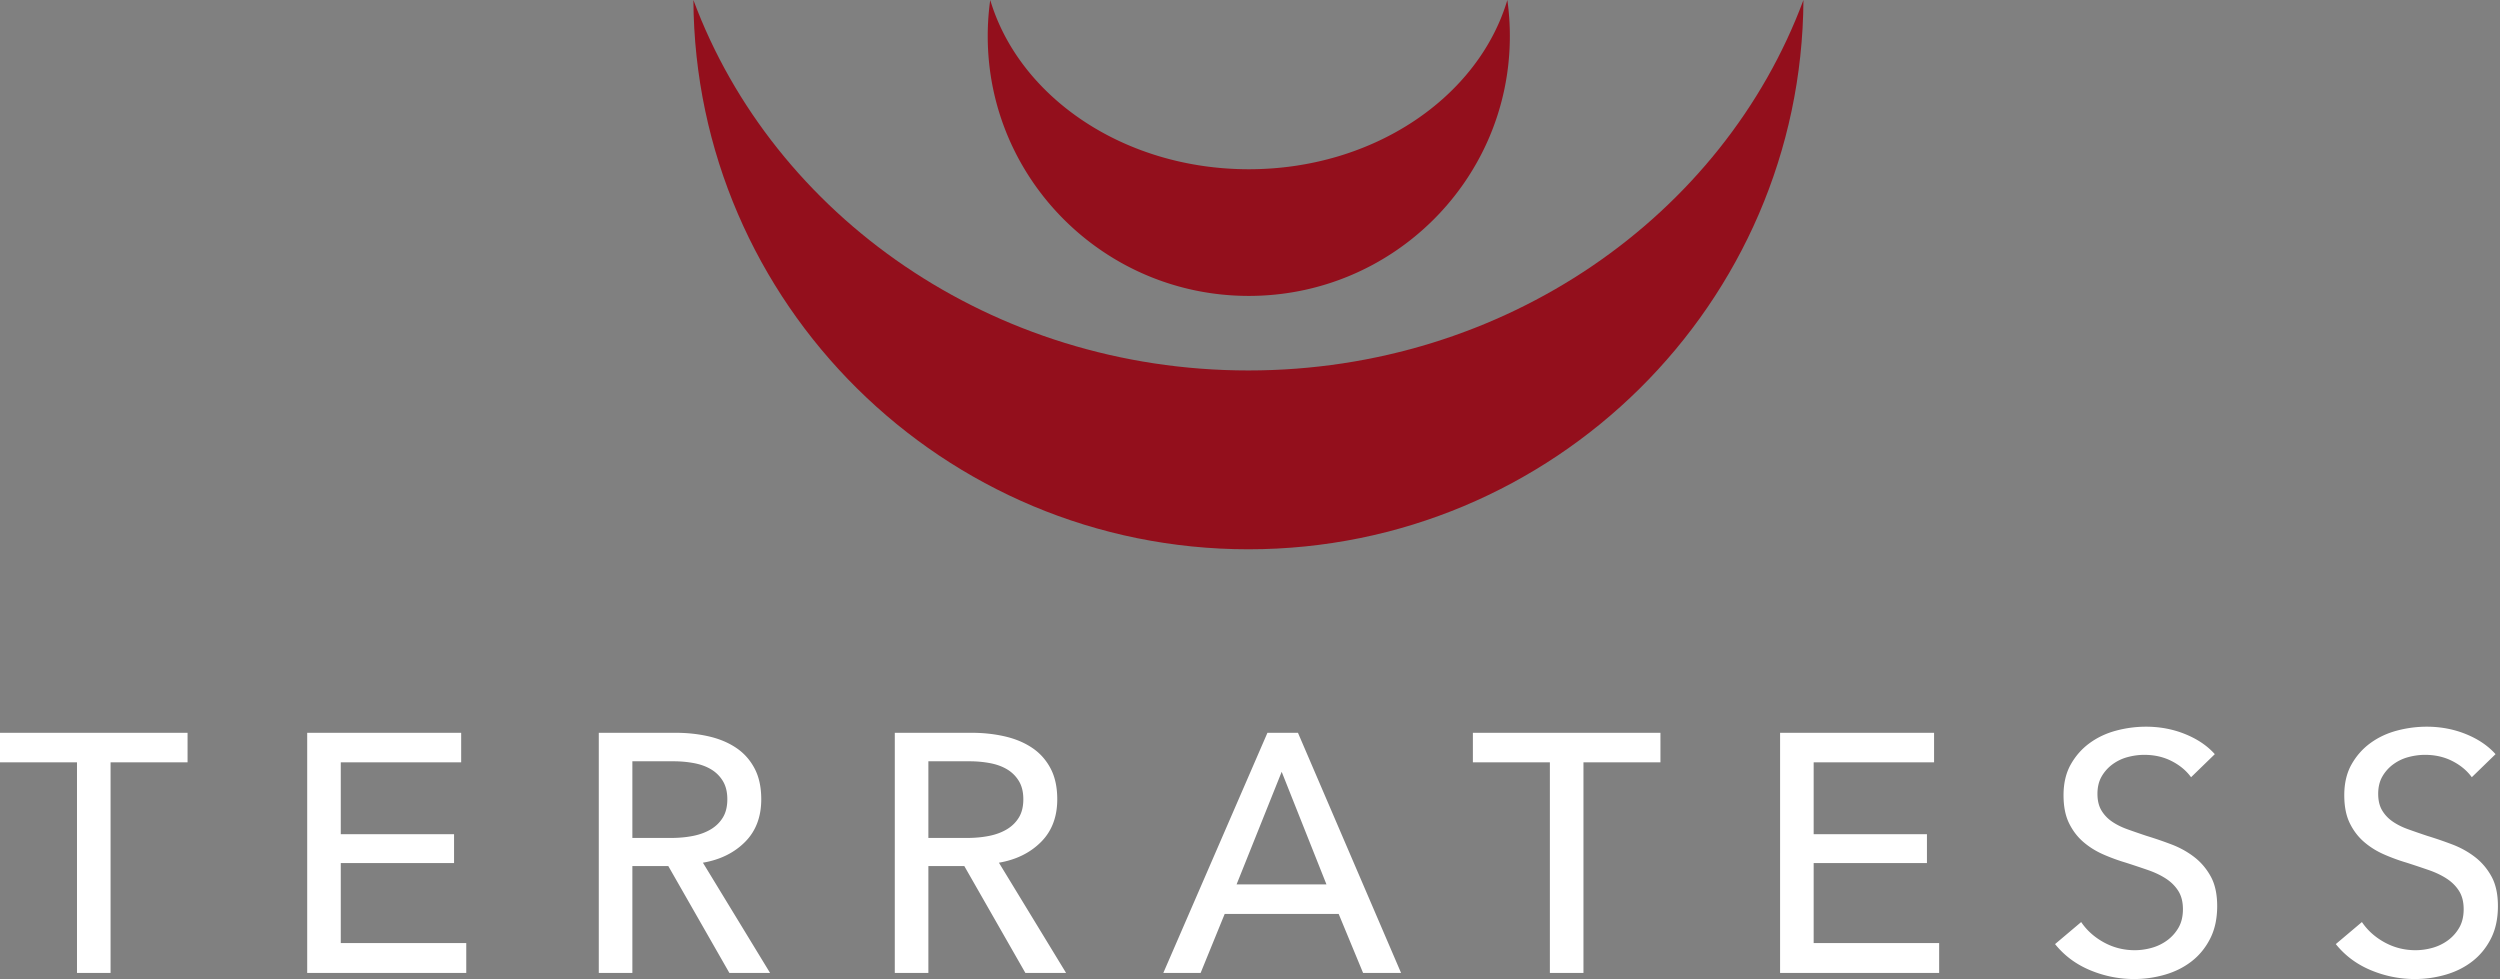
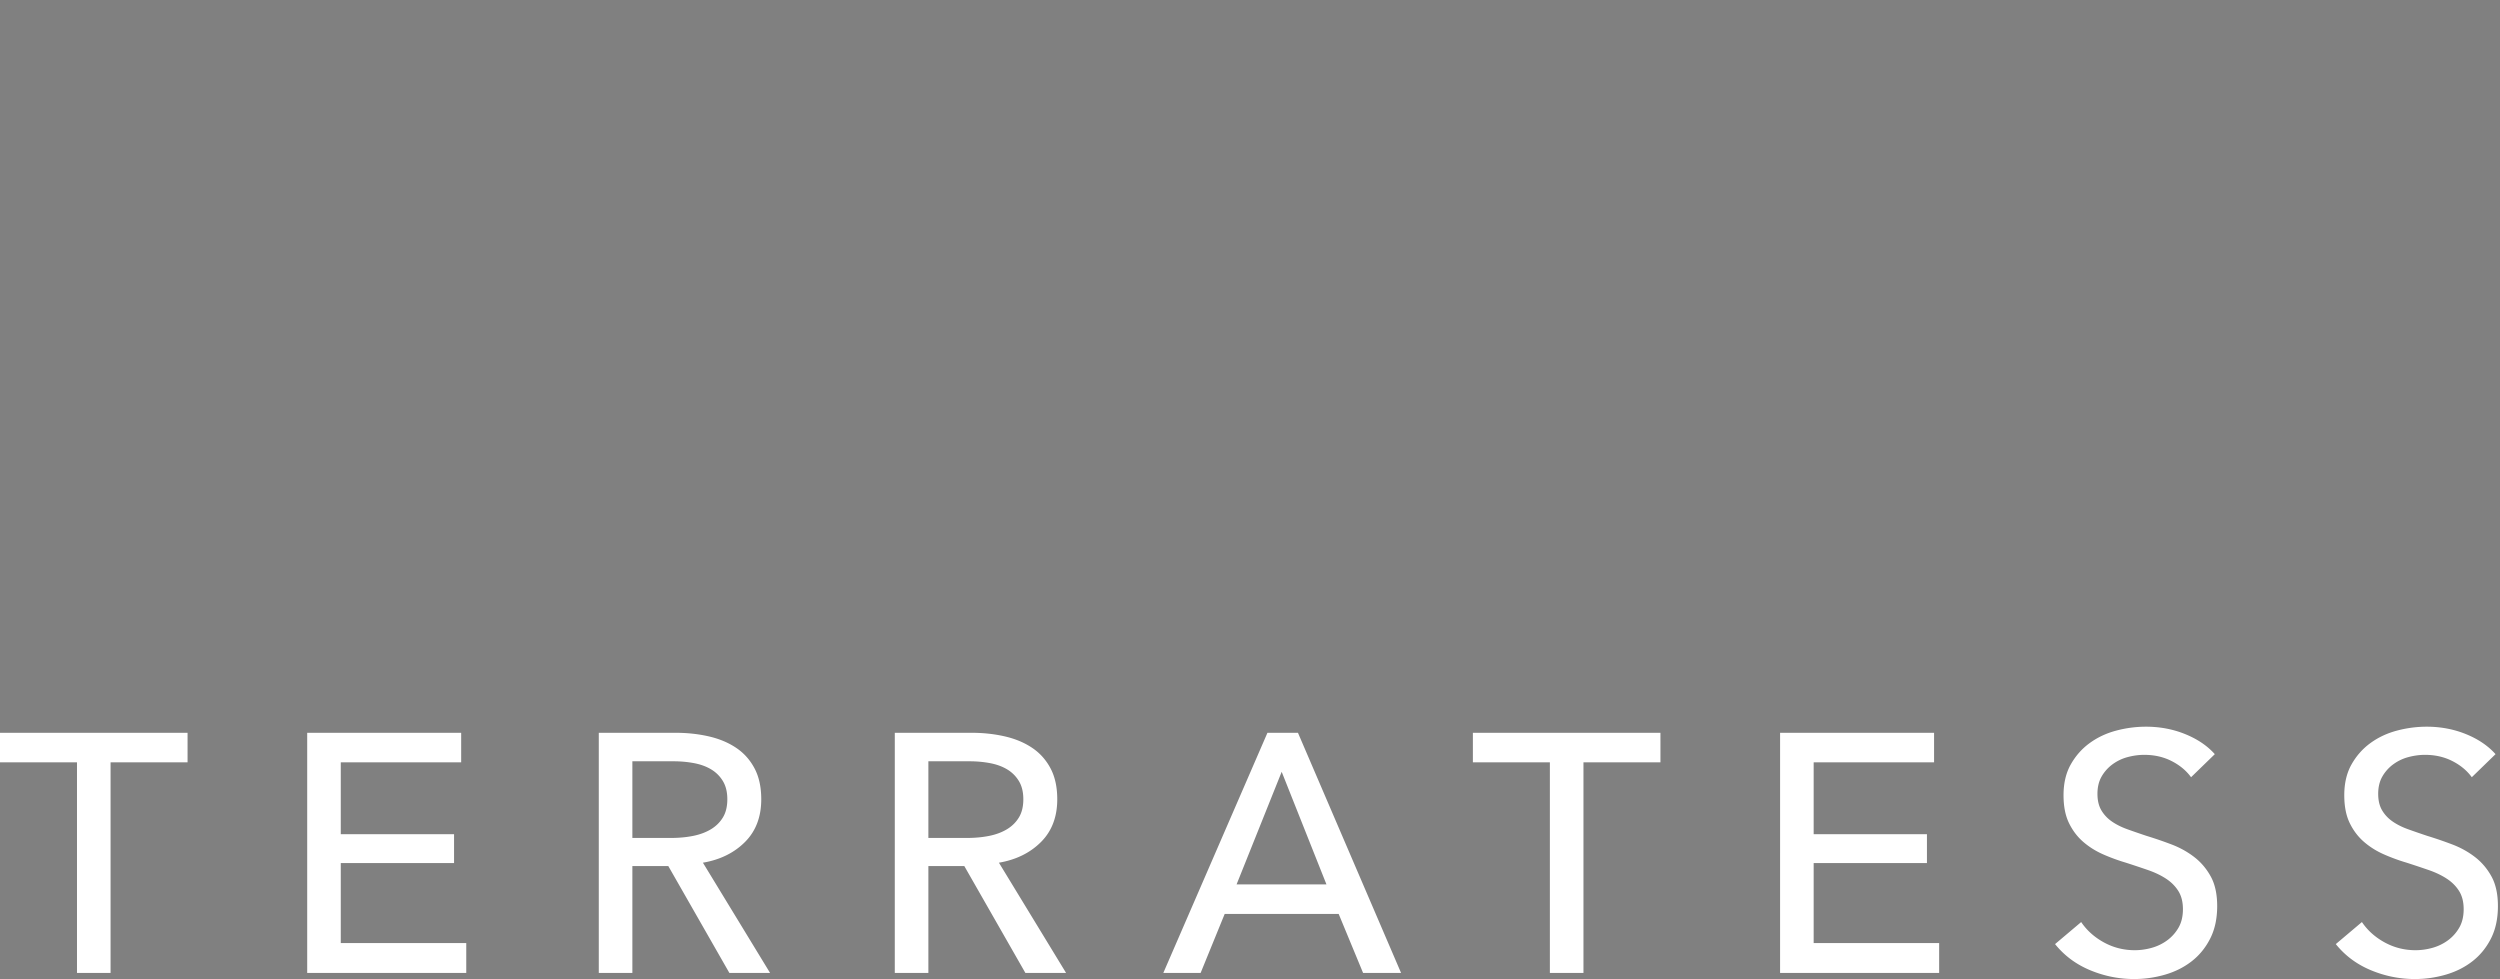
<svg xmlns="http://www.w3.org/2000/svg" viewBox="0 0 914 358" fill-rule="evenodd" clip-rule="evenodd" stroke-linejoin="round" stroke-miterlimit="2">
  <rect x="0" y="0" width="914" height="358" fill="#808080" stroke="none" />
-   <path d="M659.34 0c-.61 110.941-91.299 200.822-202.916 200.822-111.617 0-202.306-89.881-202.916-200.822 29.278 78.826 109.118 135.441 202.916 135.441S630.062 78.826 659.34.001z" fill="#930f1c" />
-   <path d="M551.088 0a95.27 95.27 0 01.915 13.196c0 52.426-42.767 94.989-95.445 94.989-52.678 0-95.446-42.563-95.446-94.989 0-4.477.312-8.883.916-13.196 10.585 35.528 48.918 61.877 94.53 61.877S540.503 35.528 551.088 0z" fill="#930f1c" />
  <path d="M40.425 355.703H28.149v-77.004H0v-10.788h68.572V278.7H40.425v77.004zm84.161-10.913h45.88v10.913h-58.155V267.91h56.295v10.79h-44.02v26.288h41.417v10.54h-41.417v29.264zm106.607 10.913h-12.276V267.91h28.148c4.216 0 8.226.434 12.028 1.302 3.803.868 7.13 2.252 9.982 4.154 2.852 1.901 5.105 4.402 6.758 7.502 1.653 3.1 2.48 6.882 2.48 11.346 0 6.448-1.984 11.656-5.952 15.624s-9.093 6.489-15.376 7.564l24.552 40.3h-14.88l-22.32-39.06h-13.144v39.06zm0-49.352h14.136c2.894 0 5.58-.248 8.06-.744 2.48-.496 4.65-1.302 6.51-2.418 1.86-1.116 3.327-2.563 4.402-4.34 1.074-1.778 1.612-3.989 1.612-6.634 0-2.646-.538-4.857-1.612-6.634a12.453 12.453 0 00-4.278-4.278c-1.777-1.075-3.865-1.84-6.261-2.294-2.398-.455-4.92-.682-7.565-.682h-15.004v28.024zm108.219 49.352h-12.276V267.91h28.147c4.217 0 8.225.434 12.028 1.302 3.803.868 7.13 2.252 9.982 4.154 2.853 1.901 5.105 4.402 6.759 7.502 1.653 3.1 2.48 6.882 2.48 11.346 0 6.448-1.984 11.656-5.953 15.624-3.967 3.968-9.093 6.489-15.375 7.564l24.552 40.3h-14.88l-22.32-39.06h-13.144v39.06zm0-49.352h14.136c2.892 0 5.58-.248 8.06-.744 2.48-.496 4.649-1.302 6.51-2.418 1.86-1.116 3.327-2.563 4.402-4.34 1.074-1.778 1.611-3.989 1.611-6.634 0-2.646-.537-4.857-1.611-6.634a12.453 12.453 0 00-4.278-4.278c-1.778-1.075-3.865-1.84-6.263-2.294-2.397-.455-4.919-.682-7.564-.682h-15.003v28.024zm99.538 49.352h-13.64l38.068-87.792h11.16l37.696 87.792h-13.889l-8.927-21.576h-41.665l-8.803 21.576zm13.144-32.364h32.86l-16.368-41.168-16.492 41.168zm126.819 32.364h-12.277v-77.004h-28.148v-10.788h68.572V278.7h-28.147v77.004zm84.162-10.913h45.88v10.913h-58.156V267.91h56.296v10.79h-44.02v26.288h41.415v10.54h-41.415v29.264zm137.978-60.635c-1.736-2.398-4.092-4.361-7.068-5.89-2.975-1.53-6.324-2.294-10.044-2.294-1.984 0-3.989.268-6.014.806a16.524 16.524 0 00-5.518 2.604 14.366 14.366 0 00-4.03 4.464c-1.034 1.777-1.55 3.906-1.55 6.386 0 2.397.475 4.402 1.426 6.014s2.232 2.976 3.844 4.092c1.612 1.116 3.514 2.066 5.704 2.852 2.19.785 4.526 1.591 7.007 2.418 2.975.909 5.993 1.942 9.051 3.1 3.058 1.157 5.828 2.686 8.308 4.588 2.48 1.901 4.505 4.278 6.076 7.13 1.571 2.852 2.356 6.468 2.356 10.85 0 4.546-.847 8.494-2.542 11.842-1.695 3.348-3.947 6.117-6.758 8.308-2.81 2.19-6.055 3.823-9.734 4.898a40.277 40.277 0 01-11.346 1.612c-5.539 0-10.89-1.075-16.058-3.224-5.167-2.15-9.444-5.332-12.834-9.548l9.548-8.06c2.067 3.058 4.837 5.538 8.308 7.44 3.472 1.9 7.233 2.852 11.284 2.852 2.067 0 4.134-.29 6.2-.868a17.433 17.433 0 005.642-2.728 14.955 14.955 0 004.154-4.65c1.075-1.86 1.612-4.113 1.612-6.758 0-2.646-.558-4.857-1.674-6.634-1.116-1.778-2.625-3.286-4.526-4.526-1.902-1.24-4.112-2.294-6.634-3.162a447.594 447.594 0 00-7.998-2.666 69.287 69.287 0 01-8.308-3.038c-2.728-1.199-5.167-2.728-7.316-4.588-2.149-1.86-3.886-4.154-5.208-6.882-1.322-2.728-1.984-6.118-1.984-10.168 0-4.382.888-8.143 2.666-11.284 1.777-3.142 4.092-5.746 6.944-7.812 2.852-2.067 6.076-3.576 9.672-4.526a42.279 42.279 0 0110.85-1.426c5.125 0 9.92.91 14.384 2.728s8.06 4.257 10.788 7.316l-8.68 8.432zm102.639 0c-1.736-2.398-4.093-4.361-7.068-5.89-2.977-1.53-6.324-2.294-10.045-2.294-1.983 0-3.988.268-6.013.806a16.529 16.529 0 00-5.519 2.604 14.362 14.362 0 00-4.03 4.464c-1.033 1.777-1.55 3.906-1.55 6.386 0 2.397.476 4.402 1.426 6.014s2.233 2.976 3.845 4.092c1.611 1.116 3.512 2.066 5.704 2.852 2.19.785 4.525 1.591 7.005 2.418 2.977.909 5.993 1.942 9.053 3.1 3.058 1.157 5.828 2.686 8.307 4.588 2.481 1.901 4.506 4.278 6.076 7.13 1.57 2.852 2.356 6.468 2.356 10.85 0 4.546-.847 8.494-2.541 11.842-1.695 3.348-3.948 6.117-6.759 8.308-2.81 2.19-6.054 3.823-9.733 4.898a40.282 40.282 0 01-11.346 1.612c-5.539 0-10.892-1.075-16.058-3.224-5.167-2.15-9.445-5.332-12.835-9.548l9.549-8.06c2.066 3.058 4.835 5.538 8.308 7.44 3.471 1.9 7.233 2.852 11.284 2.852 2.066 0 4.132-.29 6.2-.868a17.433 17.433 0 005.641-2.728 14.968 14.968 0 004.154-4.65c1.075-1.86 1.612-4.113 1.612-6.758 0-2.646-.557-4.857-1.673-6.634-1.116-1.778-2.625-3.286-4.526-4.526-1.902-1.24-4.114-2.294-6.634-3.162a447.594 447.594 0 00-7.999-2.666 69.287 69.287 0 01-8.307-3.038c-2.729-1.199-5.167-2.728-7.316-4.588-2.15-1.86-3.886-4.154-5.208-6.882-1.323-2.728-1.984-6.118-1.984-10.168 0-4.382.888-8.143 2.666-11.284 1.777-3.142 4.091-5.746 6.944-7.812 2.851-2.067 6.076-3.576 9.671-4.526a42.277 42.277 0 0110.85-1.426c5.126 0 9.92.91 14.385 2.728 4.463 1.818 8.06 4.257 10.787 7.316l-8.68 8.432z" fill="#fff" fill-rule="nonzero" />
</svg>